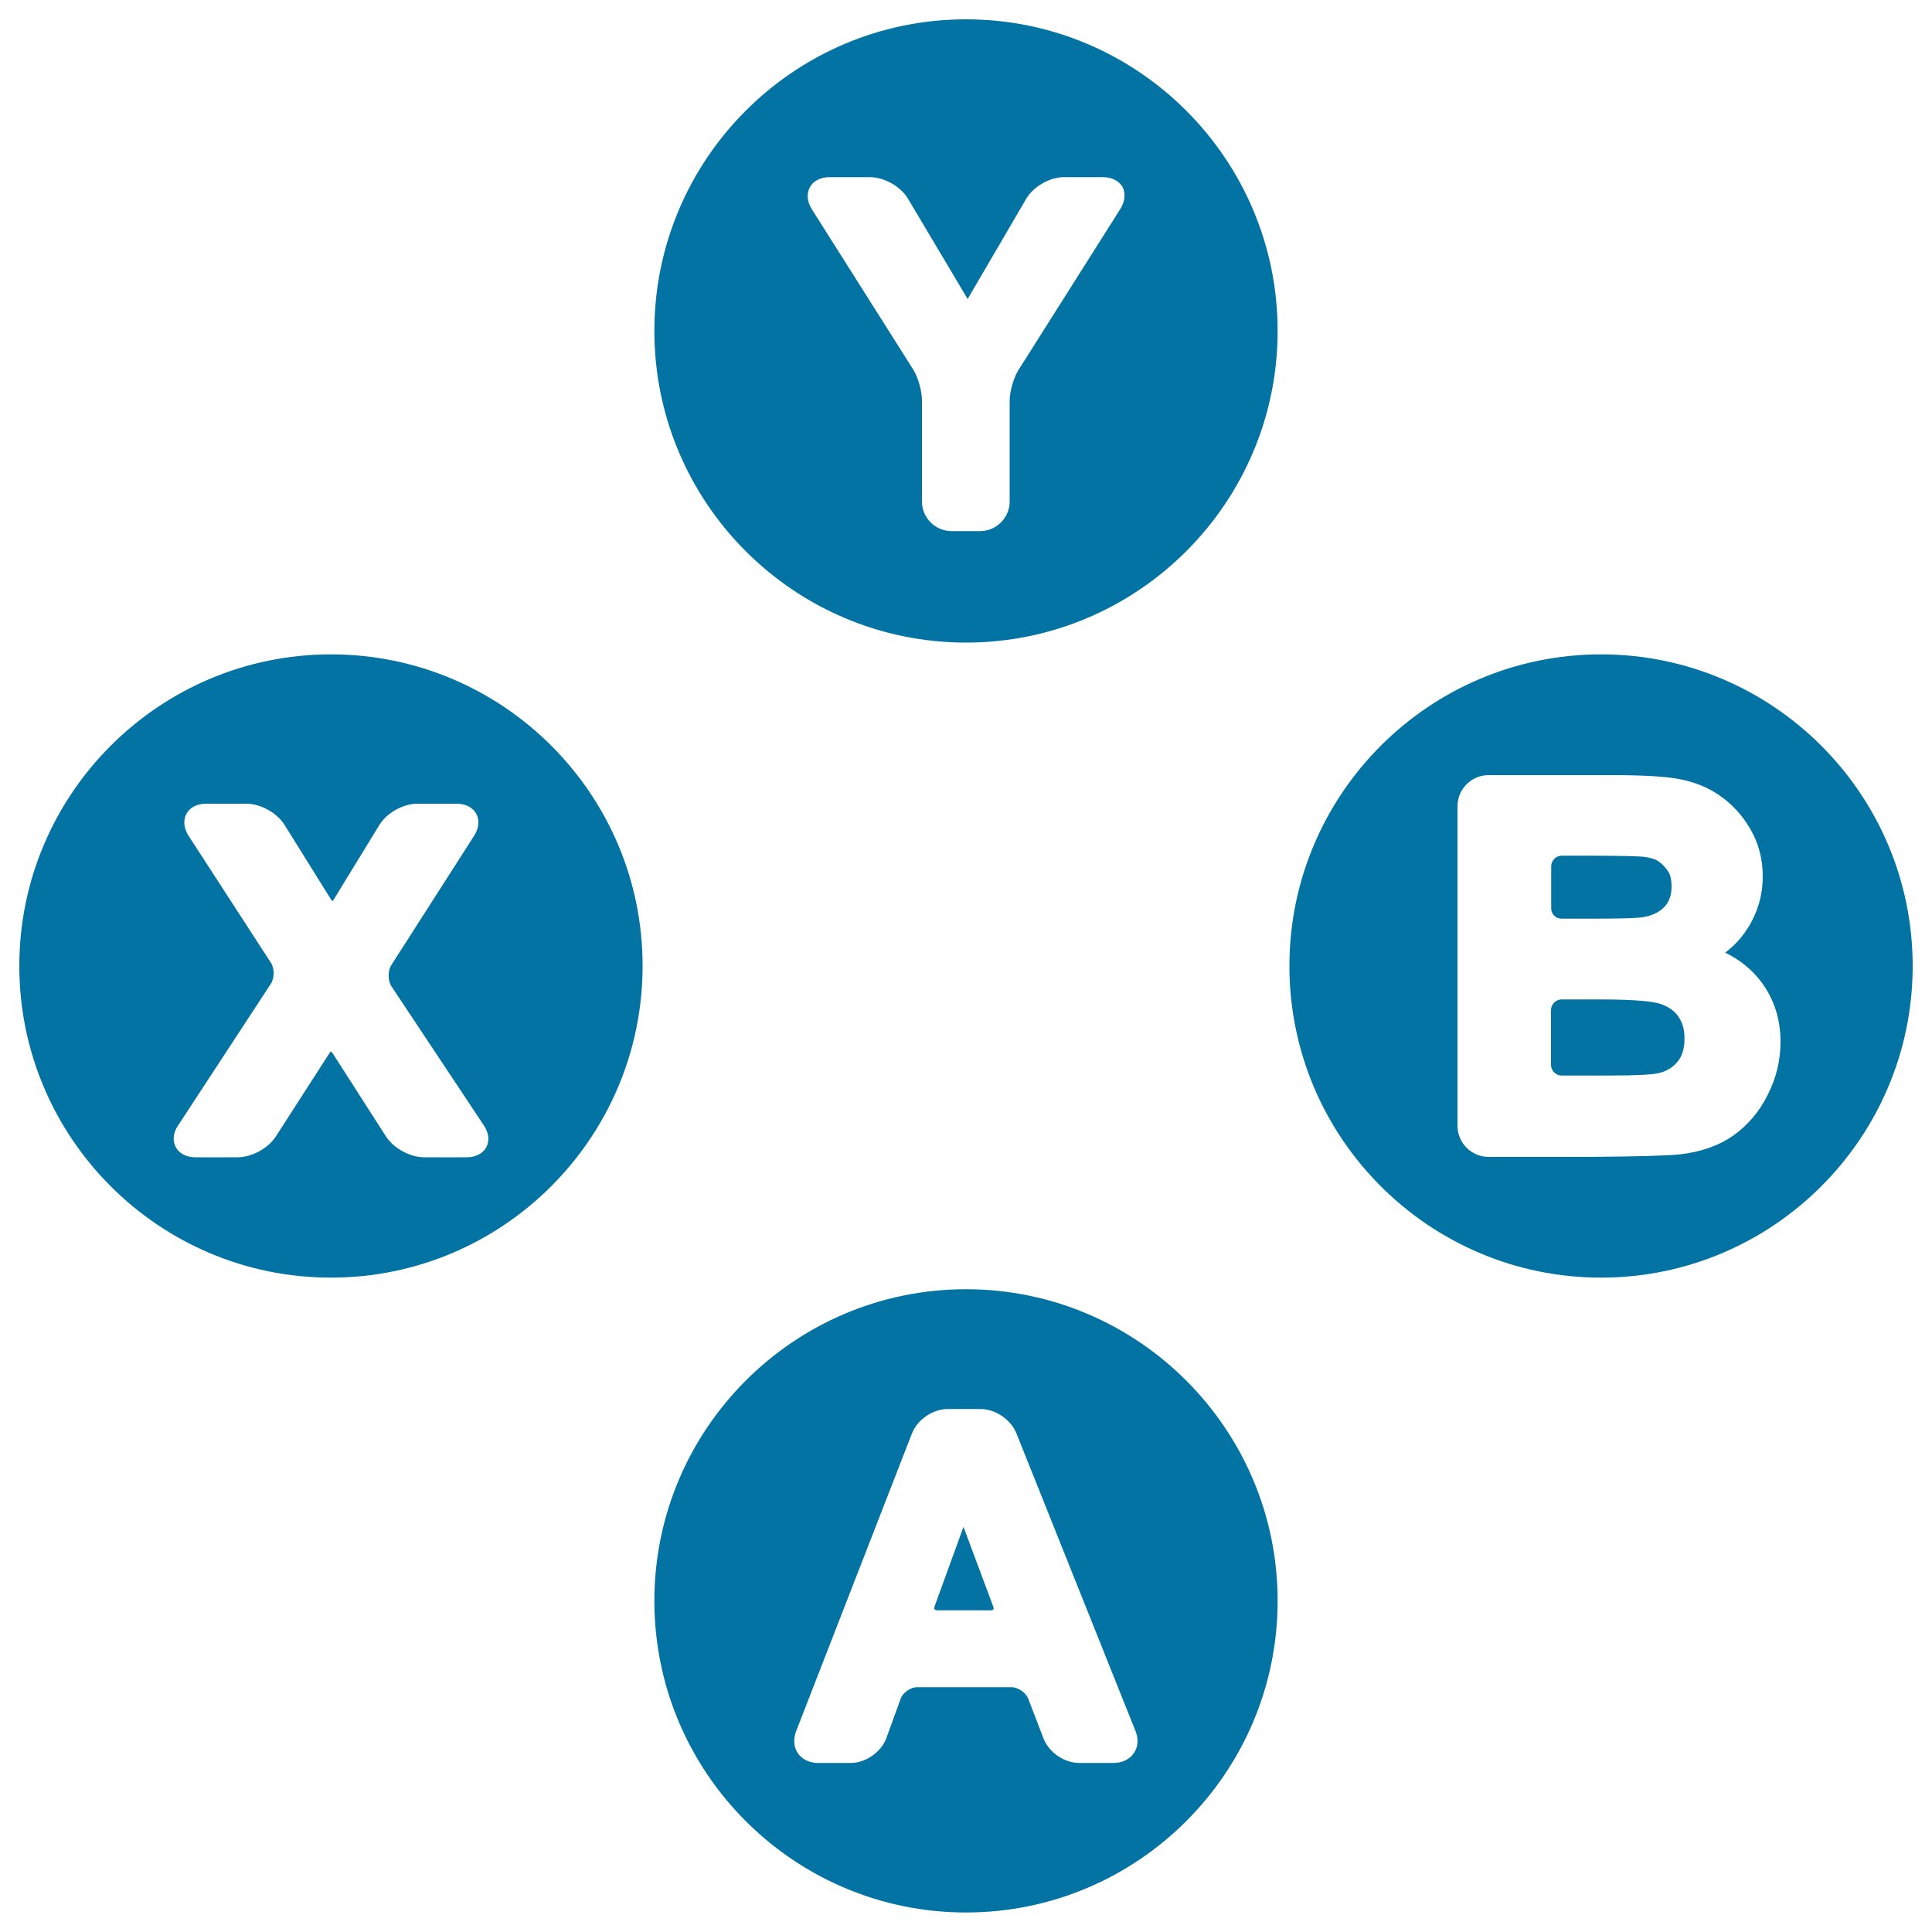
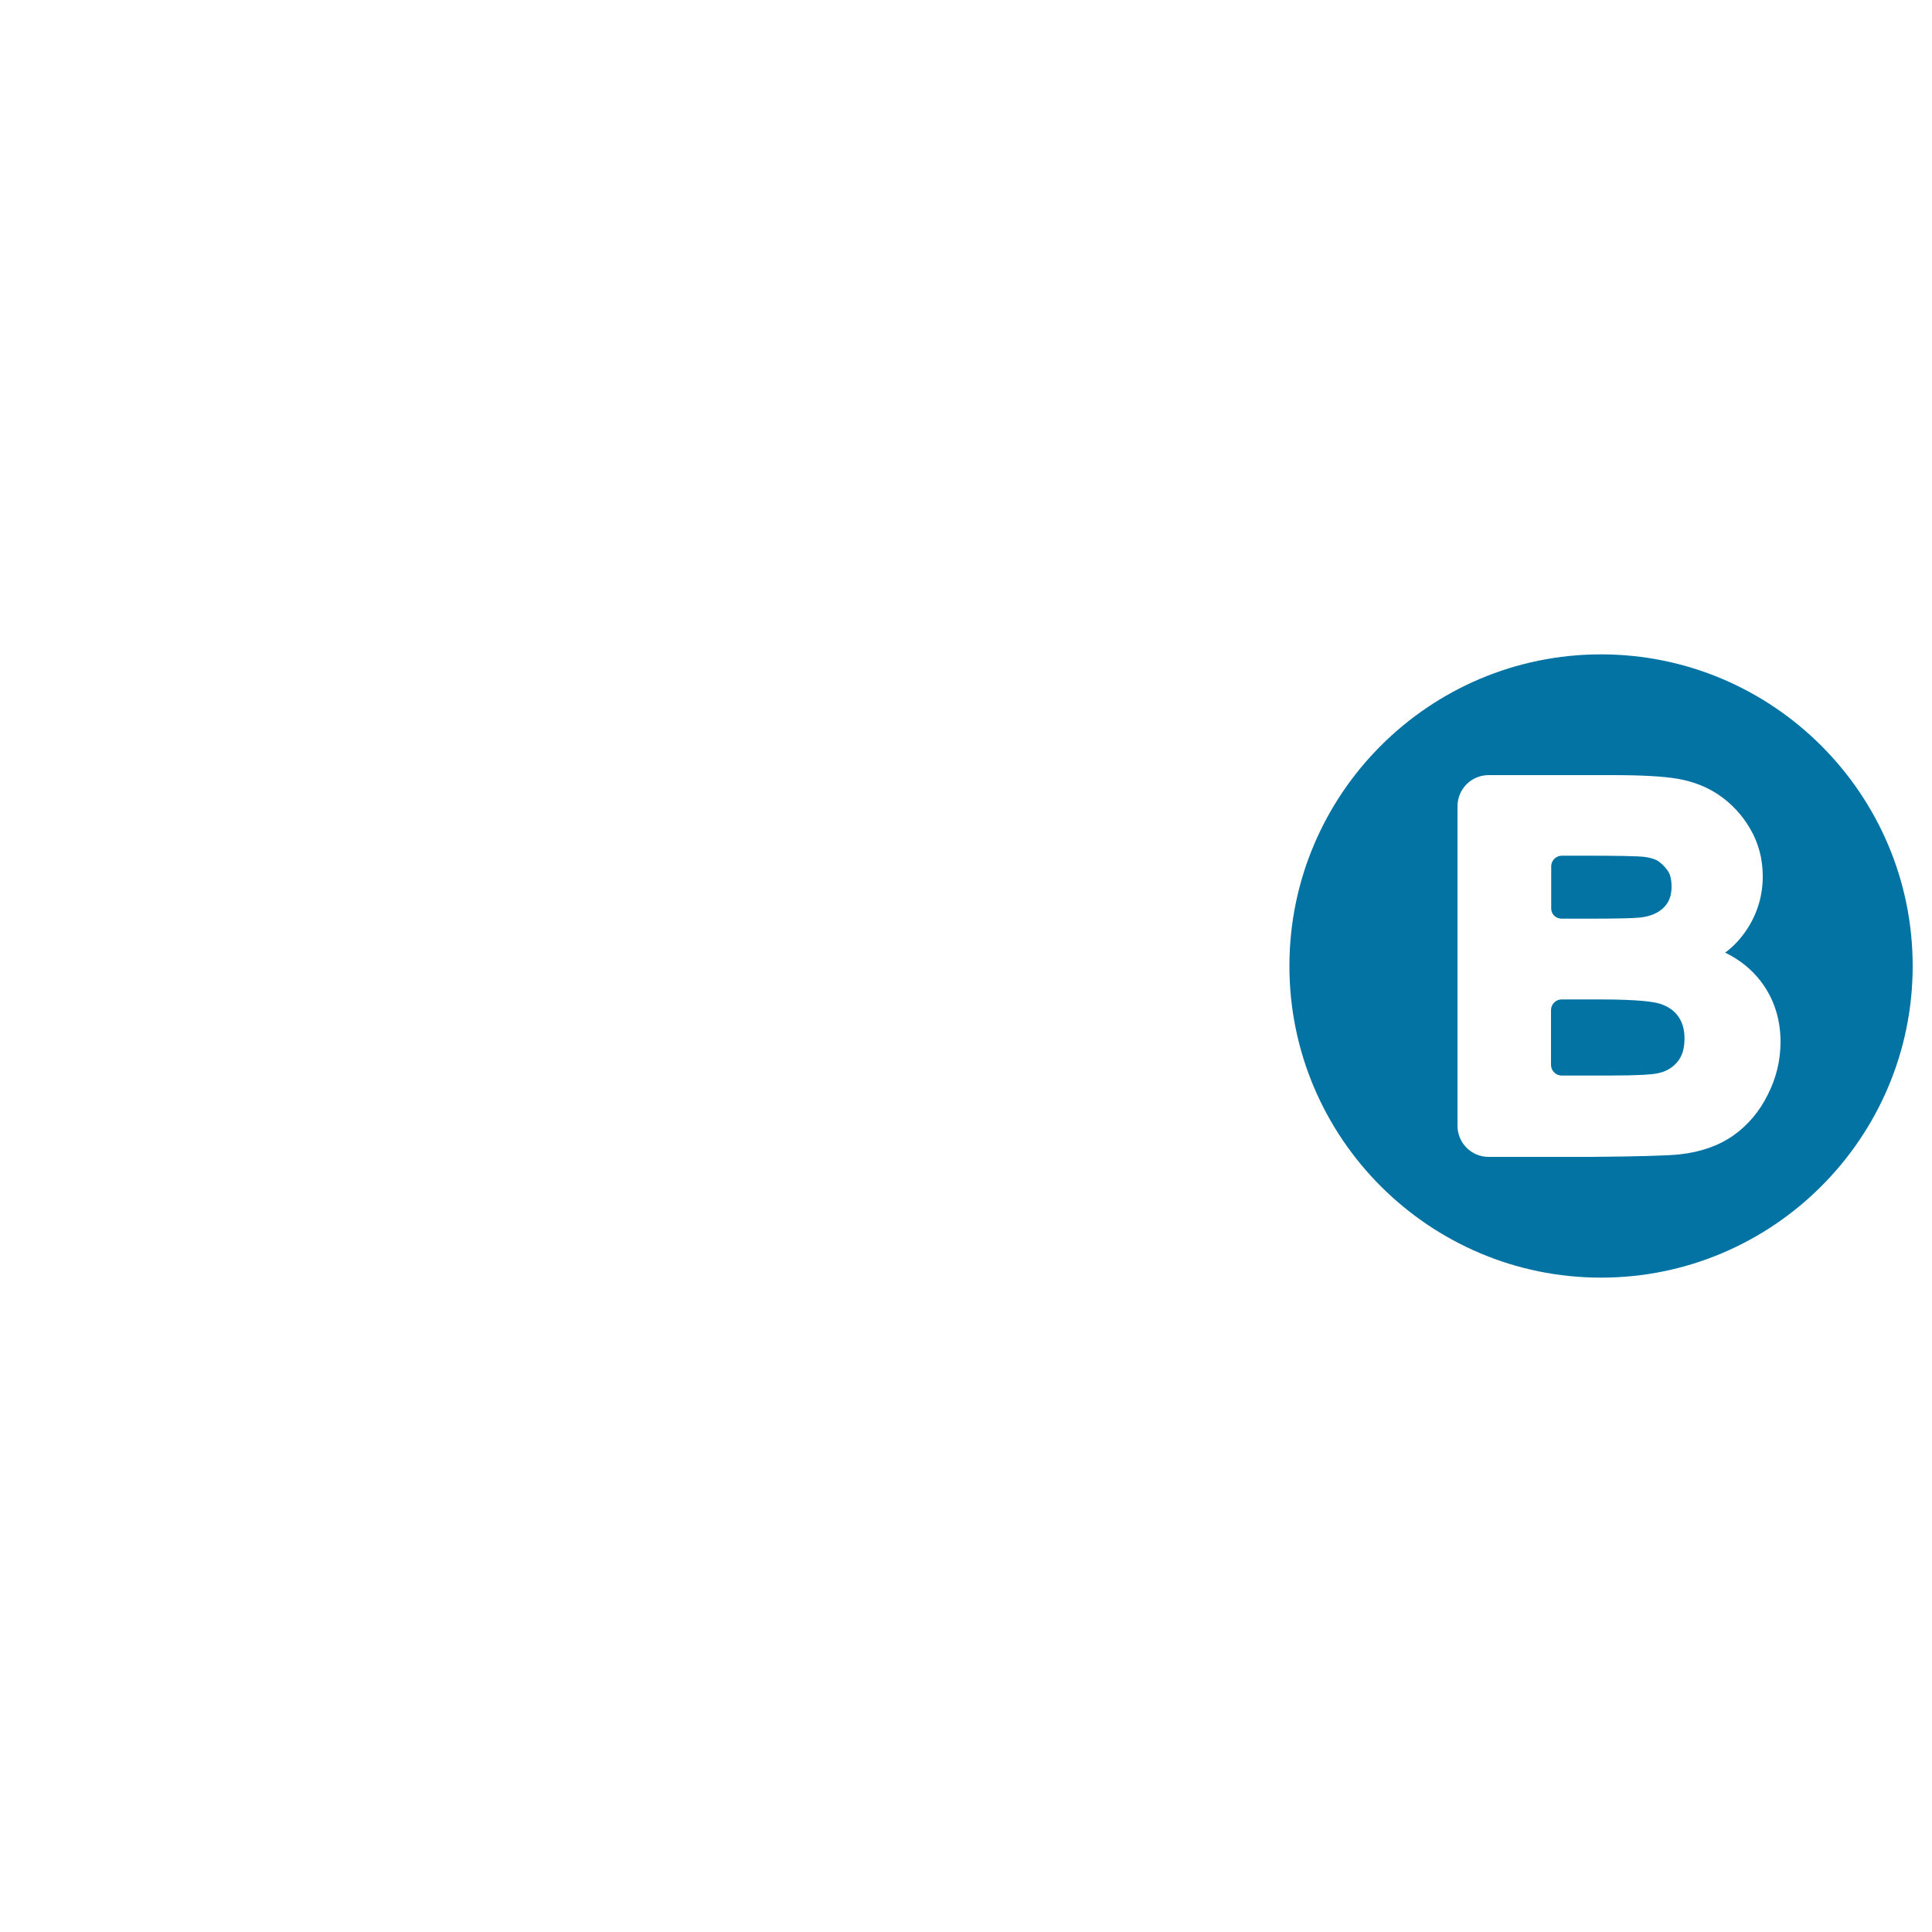
<svg xmlns="http://www.w3.org/2000/svg" viewBox="0 0 1000 1000" style="fill:#0273a2">
  <title>Xbox Buttons Set SVG icon</title>
  <g>
    <g>
      <path d="M859.7,519.7c-3.1-1.1-11.2-2.4-31.7-2.4h-19.7c-3,0-5.5,2.5-5.5,5.5v28.4c0,3,2.5,5.5,5.5,5.5h24.1c16.4,0,22.6-0.6,24.8-1c4.6-0.8,8.1-2.7,10.8-5.8c2.6-3,3.9-7,3.9-12.3c0-4.6-1-8.2-3.1-11.3C866.8,523.3,863.7,521.1,859.7,519.7z" />
      <path d="M808.3,475.5h14c14.4,0,23.5-0.2,26.8-0.6c5.2-0.6,9.3-2.4,12.1-5.2c2.7-2.7,4-6.2,4-10.8c0-2.2-0.3-4.2-0.8-5.9c-0.8-2.6-4.7-6.8-7.2-7.9c-1.8-0.8-3.9-1.3-6.3-1.6c-3.5-0.4-14.1-0.6-31.6-0.6h-10.9c-3,0-5.5,2.5-5.5,5.5V470C802.8,473.1,805.2,475.5,808.3,475.5z" />
      <path d="M828.7,338.7c-89,0-161.3,72.4-161.3,161.3c0,89,72.4,161.3,161.3,161.3c89,0,161.3-72.4,161.3-161.3C990,411,917.6,338.7,828.7,338.7z M915.1,566.4c-4.3,8.8-10.4,16-17.9,21.3c-7.5,5.3-16.9,8.6-27.8,9.8c-6.7,0.7-22.2,1.1-46.1,1.3h0h-52.8c-8.9,0-16.1-7.2-16.1-16.1V417.3c0-8.9,7.2-16.1,16.1-16.1h63.9c15.2,0,26.4,0.6,34,1.9c8,1.4,15.3,4.2,21.6,8.6c6.4,4.4,11.8,10.2,15.9,17.3c4.3,7.3,6.5,15.6,6.5,24.6c0,9.8-2.7,18.9-7.9,27c-3.1,4.8-6.8,8.9-11.2,12.2c-0.1,0.1-0.3,0.2-0.4,0.3c0.1,0.1,0.2,0.1,0.3,0.1c7.3,3.6,13.4,8.5,18.1,14.6c6.8,8.9,10.3,19.5,10.3,31.4C921.6,548.6,919.5,557.7,915.1,566.4z" />
-       <path d="M498.7,790.3l-14.9,41c-0.3,0.9-0.3,1.5-0.1,1.7c0.2,0.2,0.8,0.5,1.7,0.5h27.1c1.1,0,1.6-0.3,1.7-0.5c0.1-0.2,0.2-0.7-0.2-1.7L498.7,790.3z" />
-       <path d="M500,667.3c-89,0-161.3,72.4-161.3,161.3c0,89,72.4,161.3,161.3,161.3c89,0,161.3-72.4,161.3-161.3C661.3,739.7,589,667.3,500,667.3z M586.9,907.4c-2.2,3.2-6,5.1-10.4,5.1h-17.9c-7.8,0-15.7-5.5-18.5-12.7l-7.9-20.6c-1.2-3.1-5.3-5.9-8.6-5.9h-49c-3.3,0-7.3,2.8-8.4,5.9l-7.4,20.4c-2.6,7.2-10.7,12.9-18.4,12.9h-17c-4.4,0-8.2-1.8-10.4-5c-2.2-3.2-2.5-7.4-0.9-11.5L472,742c2.8-7.2,10.8-12.7,18.6-12.7h16.9c7.7,0,15.7,5.4,18.6,12.6l61.6,154C589.4,900,589.1,904.2,586.9,907.4z" />
-       <path d="M171.3,338.7C82.4,338.7,10,411,10,500c0,89,72.4,161.3,161.3,161.3c89,0,161.3-72.4,161.3-161.3C332.7,411,260.3,338.7,171.3,338.7z M251.7,593.8c-1.8,3.3-5.5,5.2-10.1,5.2h-22.1c-7.3,0-15.9-4.7-19.8-10.9l-27.5-42.9c-0.5-0.7-0.9-1-1-1c0.1,0-0.4,0.3-0.8,1.1l-27.6,42.9c-4,6.2-12.5,10.8-19.9,10.8h-21.8c-4.6,0-8.3-1.9-10.1-5.2c-1.8-3.3-1.4-7.5,1.2-11.3l48-73.3c1.9-2.9,1.9-8.1,0-10.9l-42.6-65.7c-2.5-3.9-2.9-8-1.1-11.4c1.8-3.3,5.5-5.2,10.2-5.2h20.8c7.4,0,15.9,4.7,19.8,11l24,38.5c0.3,0.5,0.6,0.8,0.8,0.9c0.1-0.1,0.3-0.4,0.7-0.9l23.5-38.4c3.8-6.3,12.3-11.1,19.7-11.1h20.4c4.6,0,8.3,1.9,10.1,5.2c1.8,3.3,1.4,7.5-1.1,11.4l-42.9,67c-1.8,2.9-1.8,8,0.1,10.9l47.9,72.1C253,586.3,253.5,590.4,251.7,593.8z" />
-       <path d="M500,10c-89,0-161.3,72.4-161.3,161.3c0,89,72.4,161.3,161.3,161.3c89,0,161.3-72.4,161.3-161.3C661.3,82.4,589,10,500,10z M579.8,108.3l-52.7,83.3c-2.4,3.8-4.5,11.1-4.5,15.6v52.4c0,8.4-6.9,15.3-15.3,15.3h-14.8c-8.4,0-15.3-6.9-15.3-15.3v-52.7c0-4.5-2.1-11.8-4.5-15.6l-52.5-83c-2.5-3.9-2.8-8.1-1-11.4c1.8-3.3,5.5-5.2,10.2-5.2h20.9c7.4,0,15.9,4.8,19.7,11.2l30.4,51.1c0.2,0.3,0.4,0.6,0.5,0.7c0.1-0.2,0.2-0.4,0.4-0.7l29.8-51c3.7-6.4,12.2-11.3,19.6-11.3h20.2c4.6,0,8.3,1.9,10.2,5.2C582.7,100.2,582.3,104.4,579.8,108.3z" />
    </g>
  </g>
</svg>